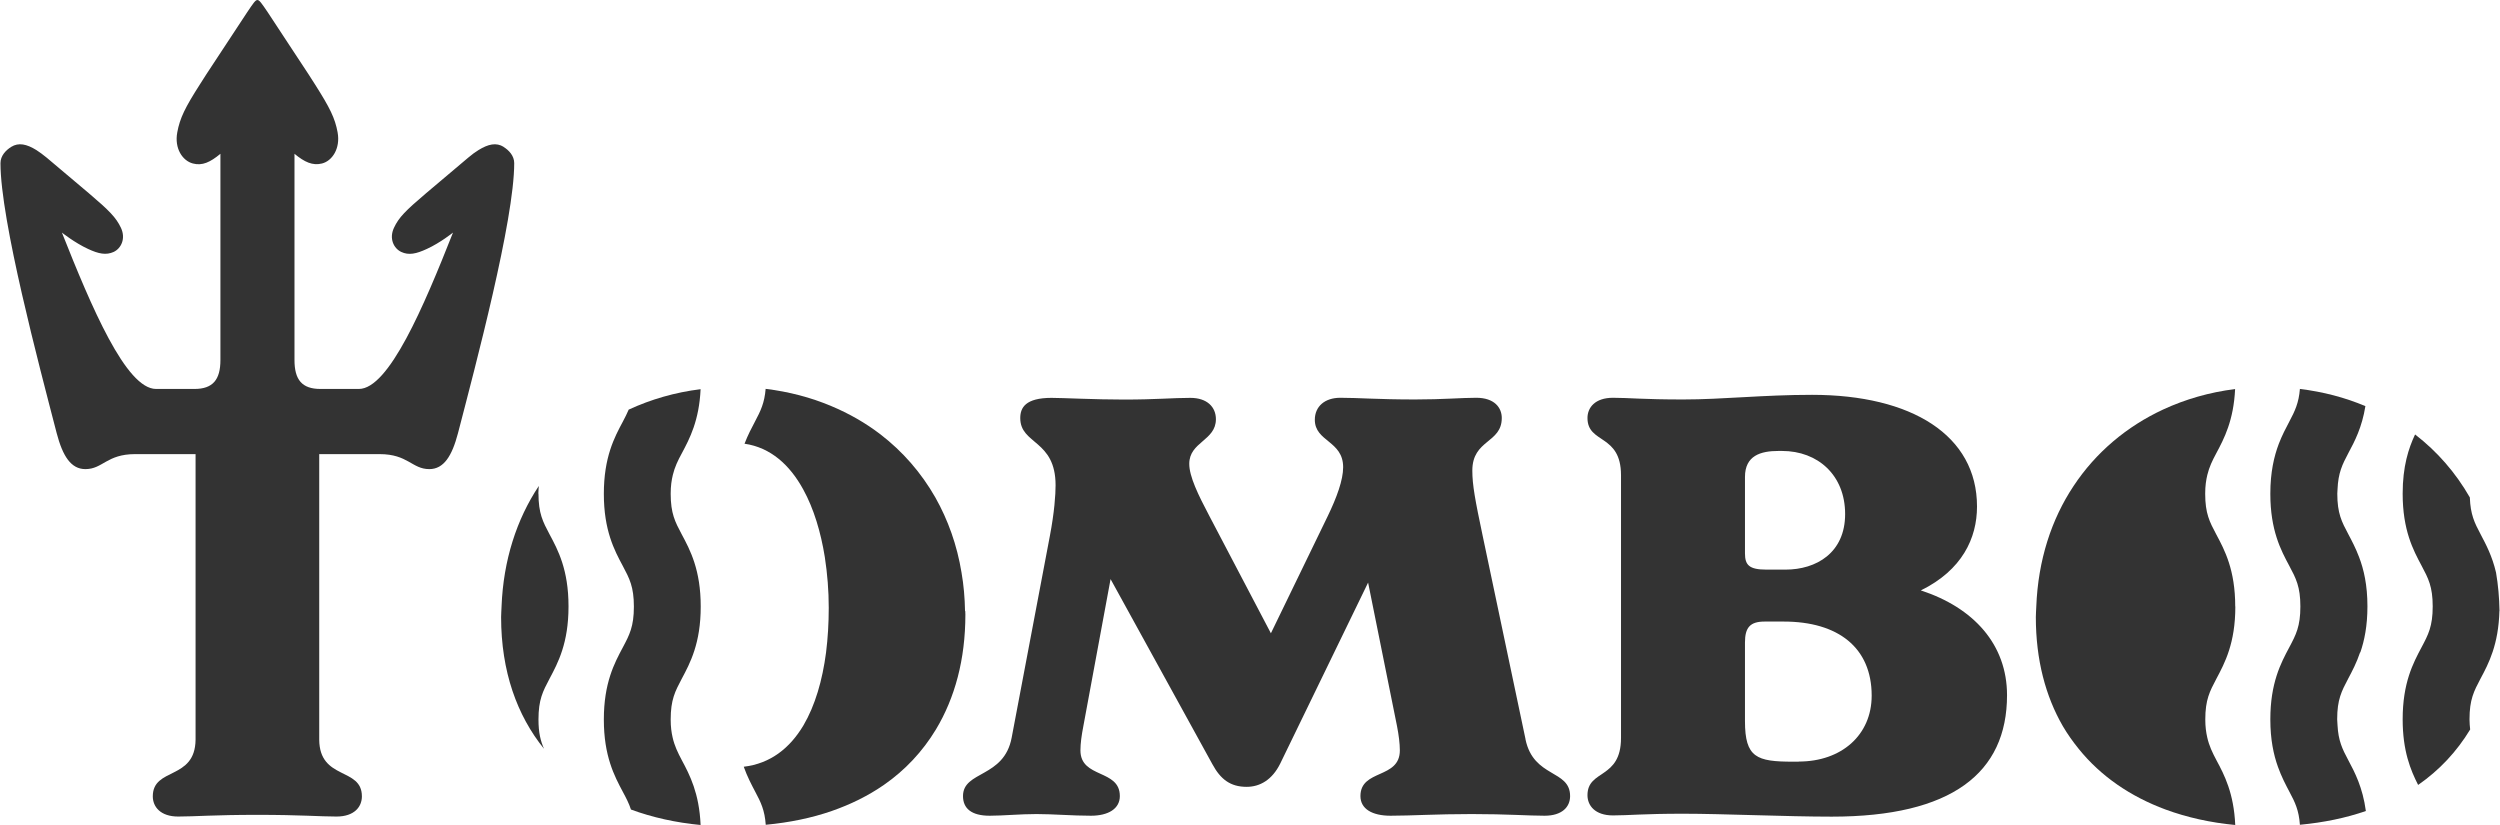
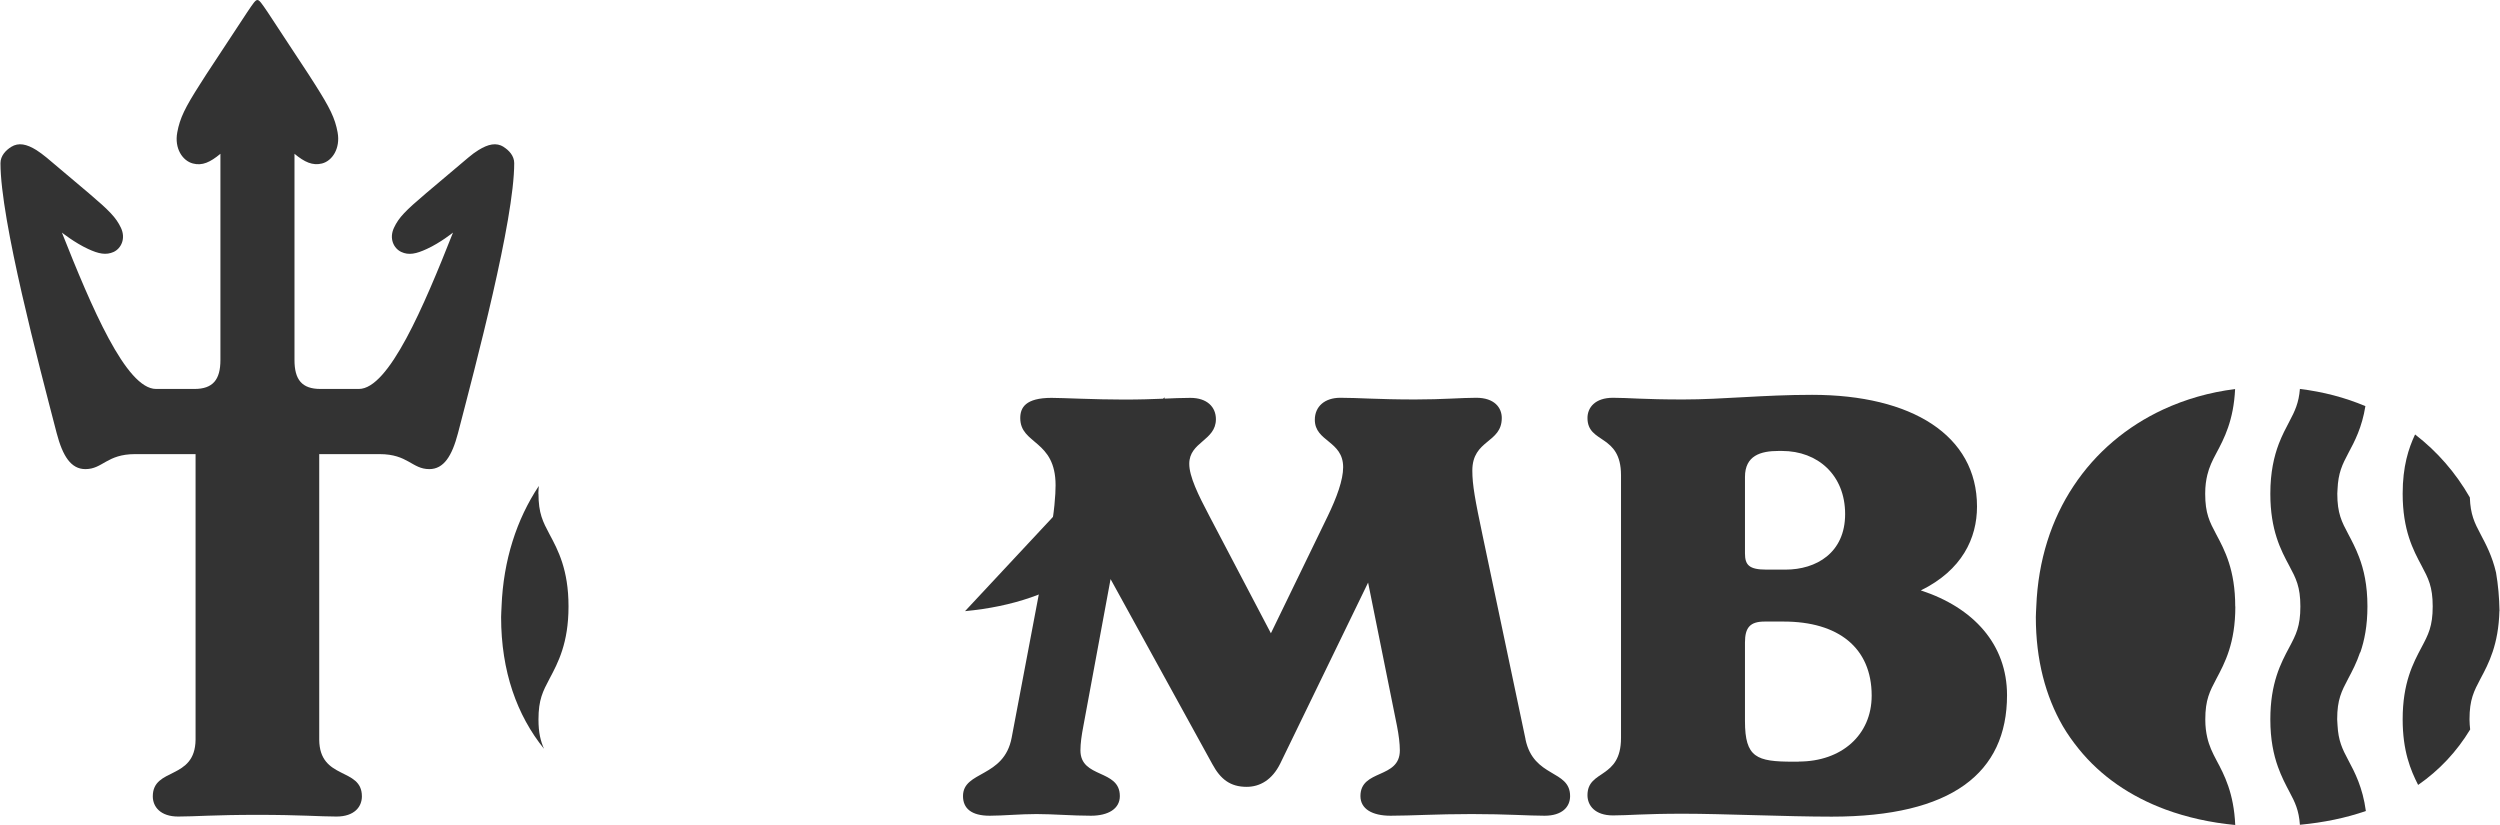
<svg xmlns="http://www.w3.org/2000/svg" xml:space="preserve" width="100px" height="33px" version="1.1" style="shape-rendering:geometricPrecision; text-rendering:geometricPrecision; image-rendering:optimizeQuality; fill-rule:evenodd; clip-rule:evenodd" viewBox="0 0 101658 33560">
  <defs>
    <style type="text/css">
   
    .fil0 {fill:#333333}
   
  </style>
  </defs>
  <g id="Capa_x0020_1">
    <g id="_1372380488992">
      <path class="fil0" d="M62036 30065l-1741 -8263c-308,-1460 -422,-2071 -422,-2659 0,-1272 1198,-1107 1198,-2140 0,-423 -303,-822 -1038,-822 -611,0 -1341,69 -2494,69 -1506,0 -2305,-69 -3035,-69 -634,0 -1038,353 -1038,895 0,896 1152,850 1152,1929 0,519 -257,1227 -633,2003l-2306 4753 -2494 -4753c-473,-896 -827,-1626 -827,-2141 0,-895 1084,-941 1084,-1814 0,-491 -353,-868 -1038,-868 -730,0 -1387,69 -2705,69 -1203,0 -2494,-69 -2944,-69 -1061,0 -1272,400 -1272,822 0,1084 1437,873 1437,2733 0,377 -46,1084 -234,2071l-1552 8194c-308,1649 -1980,1341 -1980,2379 0,492 331,799 1084,799 542,0 1226,-68 1906,-68 680,0 1461,68 2214,68 707,0 1176,-284 1176,-799 0,-1107 -1603,-707 -1603,-1860 0,-280 46,-611 119,-987l1107 -5980 4143 7532c331,611 730,919 1392,919 541,0 1038,-285 1364,-942l3577 -7367 1176 5838c69,353 115,707 115,987 0,1176 -1603,753 -1603,1860 0,519 473,799 1226,799 827,0 1860,-68 3298,-68 1438,0 2306,68 2967,68 707,0 1038,-353 1038,-799 0,-1084 -1483,-730 -1814,-2305l0 -14z" />
      <path class="fil0" d="M78120 24016c1672,-822 2283,-2117 2283,-3412 0,-2898 -2660,-4543 -6710,-4543 -2003,0 -3624,189 -5250,189 -1626,0 -2214,-69 -2848,-69 -730,0 -1038,399 -1038,822 0,1061 1364,634 1364,2328l0 10688c0,1695 -1364,1272 -1364,2329 0,422 308,822 1038,822 639,0 1227,-69 2848,-69 1621,0 4212,119 6049,119 4873,0 7132,-1768 7132,-4942 0,-2048 -1341,-3555 -3509,-4262l5 0zm-7156 -4616c0,-868 639,-1056 1364,-1056l143 0c1460,0 2567,987 2567,2567 0,1580 -1176,2260 -2425,2260l-776 0c-707,0 -873,-188 -873,-661l0 -3110 0 0zm2191 11584l-234 0c-1484,0 -1957,-166 -1957,-1649l0 -3202c0,-610 212,-849 800,-849l776 0c2214,0 3578,1061 3578,3013 0,1603 -1227,2682 -2967,2682l4 5z" />
-       <path class="fil0" d="M39237 24861c-9,-542 -55,-1065 -143,-1571 -183,-1120 -551,-2144 -1065,-3054 -574,-1006 -1327,-1869 -2228,-2563 -610,-468 -1286,-854 -2011,-1157 -827,-349 -1723,-583 -2664,-698 -46,569 -202,895 -432,1327 -138,262 -294,556 -427,905 1061,152 1842,863 2388,1860 432,785 717,1745 878,2751 105,680 160,1378 160,2062 0,620 -36,1236 -110,1824 -147,1125 -445,2154 -918,2958 -552,927 -1342,1557 -2430,1685 142,400 312,721 464,1011 234,436 390,762 431,1350l0 0c970,-92 1865,-276 2683,-560l0 0c780,-271 1492,-625 2122,-1061 0,0 0,0 0,0 868,-602 1575,-1360 2117,-2255l0 0c771,-1282 1199,-2848 1199,-4676 0,-51 -5,-96 -5,-147l-9 9z" />
+       <path class="fil0" d="M39237 24861l0 0c970,-92 1865,-276 2683,-560l0 0c780,-271 1492,-625 2122,-1061 0,0 0,0 0,0 868,-602 1575,-1360 2117,-2255l0 0c771,-1282 1199,-2848 1199,-4676 0,-51 -5,-96 -5,-147l-9 9z" />
      <path class="fil0" d="M21880 20080c0,-119 14,-211 19,-312 -900,1355 -1442,3013 -1516,4900 0,0 0,5 0,9 -4,143 -18,281 -18,423l0 0c0,2214 647,4000 1745,5360 0,0 0,0 0,0 -138,-317 -225,-648 -225,-1194 0,-809 179,-1144 450,-1658 345,-648 772,-1447 772,-2940 0,-1492 -427,-2291 -772,-2934 -271,-510 -450,-850 -450,-1654l-5 0z" />
-       <path class="fil0" d="M28485 24673c0,-1488 -427,-2292 -772,-2935 -271,-510 -450,-850 -450,-1653 0,-322 37,-556 88,-767 78,-322 202,-579 367,-882 317,-593 703,-1328 762,-2604 -1038,128 -2020,413 -2925,831 -69,161 -147,317 -239,491 -345,643 -772,1447 -772,2935 0,1488 427,2292 772,2935 271,510 450,845 450,1654 0,808 -179,1148 -450,1658 -345,647 -772,1446 -772,2934 0,1488 427,2292 772,2940 138,257 248,468 331,721 0,0 0,0 0,0 872,321 1823,533 2833,629 0,0 0,0 0,0 -55,-1290 -441,-2034 -762,-2632 -170,-321 -299,-587 -377,-932 -46,-202 -78,-427 -78,-726 0,-808 179,-1143 450,-1658 345,-647 772,-1446 772,-2939l0 0z" />
      <path class="fil0" d="M90907 24673c0,-1488 -428,-2292 -772,-2935 -271,-510 -450,-850 -450,-1653 0,-322 37,-556 87,-767 78,-322 202,-579 368,-887 316,-592 702,-1327 762,-2604 -1038,129 -2021,413 -2926,831 -1483,689 -2742,1746 -3646,3114 -901,1355 -1442,3013 -1516,4901 0,0 0,5 0,9 -5,142 -18,280 -18,423 0,1736 395,3215 1097,4432 193,330 414,638 648,928 0,0 0,0 0,0 900,1116 2108,1938 3532,2466 0,0 0,0 0,0 873,321 1823,533 2834,629l0 0c-56,-1290 -441,-2035 -763,-2632 -170,-321 -298,-587 -376,-932 -46,-202 -79,-427 -79,-726 0,-808 180,-1143 451,-1658 344,-647 771,-1446 771,-2939l-4 0z" />
      <path class="fil0" d="M95995 26542c166,-482 290,-1079 290,-1874 0,-868 -147,-1502 -340,-2007 -138,-363 -294,-661 -436,-928 -271,-509 -450,-849 -450,-1653 0,-64 9,-110 9,-170 27,-675 193,-1010 441,-1479 257,-477 555,-1047 693,-1910 -827,-350 -1722,-584 -2664,-699 -46,570 -202,896 -431,1328 -138,262 -294,556 -428,905 -192,509 -344,1148 -344,2030 0,1488 427,2291 772,2934 271,510 450,846 450,1654 0,808 -179,1148 -450,1658 -345,648 -772,1447 -772,2935 0,822 133,1433 308,1924 142,400 312,721 464,1011 234,436 390,762 431,1350l0 0c969,-92 1865,-276 2683,-560l0 0c-129,-956 -446,-1567 -717,-2072 -243,-454 -404,-790 -436,-1419 0,-78 -14,-147 -14,-239 0,-808 179,-1143 450,-1658 161,-303 340,-643 482,-1065l9 4z" />
      <path class="fil0" d="M101658 24861c-9,-542 -55,-1065 -142,-1571 -156,-670 -409,-1143 -625,-1552 -252,-473 -417,-813 -440,-1502 -575,-1006 -1328,-1869 -2228,-2563 -266,565 -505,1296 -505,2407 0,1488 427,2292 771,2935 271,510 451,845 451,1653 0,809 -180,1149 -451,1658 -344,648 -771,1447 -771,2935 0,1291 321,2062 629,2669 0,0 0,0 0,0 868,-602 1575,-1360 2117,-2256 -13,-128 -27,-257 -27,-413 0,-808 179,-1143 450,-1658 331,-615 730,-1382 767,-2751l4 9z" />
      <path class="fil0" d="M20470 5975c-303,-188 -629,-114 -1024,129 -128,78 -266,179 -418,308l-1708 1442c-841,716 -1116,987 -1314,1414 -202,432 -14,832 294,979 308,147 615,78 1043,-120 551,-252 1065,-666 1065,-666 -1189,3009 -2609,6361 -3830,6361l-1562 0c-753,0 -1056,-376 -1056,-1175l0 -8391c409,339 739,491 1120,394 414,-105 754,-610 634,-1267 -105,-579 -317,-1001 -918,-1948 -83,-128 -170,-266 -267,-417l-859 -1305 -794 -1208c-262,-386 -340,-500 -423,-505 -82,0 -160,115 -422,505l-795 1208 -859 1305c-96,151 -188,289 -266,417 -602,942 -813,1369 -919,1948 -124,657 216,1157 634,1267 381,102 707,-50 1121,-394l0 8391c0,799 -308,1175 -1057,1175l-1561 0c-1222,0 -2636,-3348 -3830,-6361 0,0 519,414 1065,666 427,198 730,262 1043,120 307,-147 496,-547 294,-979 -203,-427 -473,-698 -1314,-1414l-1709 -1442c-151,-124 -289,-225 -418,-308 -394,-243 -721,-317 -1024,-129 -220,138 -436,363 -436,662 0,2319 1562,8189 2287,10986 244,928 579,1460 1167,1460 707,0 868,-610 2021,-610l2461 0 0 11615c-18,1663 -1740,1111 -1740,2306 0,422 308,822 1033,822 680,0 1456,-69 3220,-69 1763,0 2540,69 3219,69 731,0 1034,-400 1034,-822 0,-1195 -1723,-643 -1736,-2306l0 -11615c0,0 2457,0 2457,0 1153,0 1318,610 2021,610 588,0 923,-532 1166,-1460 726,-2797 2288,-8667 2288,-10986 0,-299 -216,-528 -437,-662l9 0z" />
    </g>
  </g>
</svg>